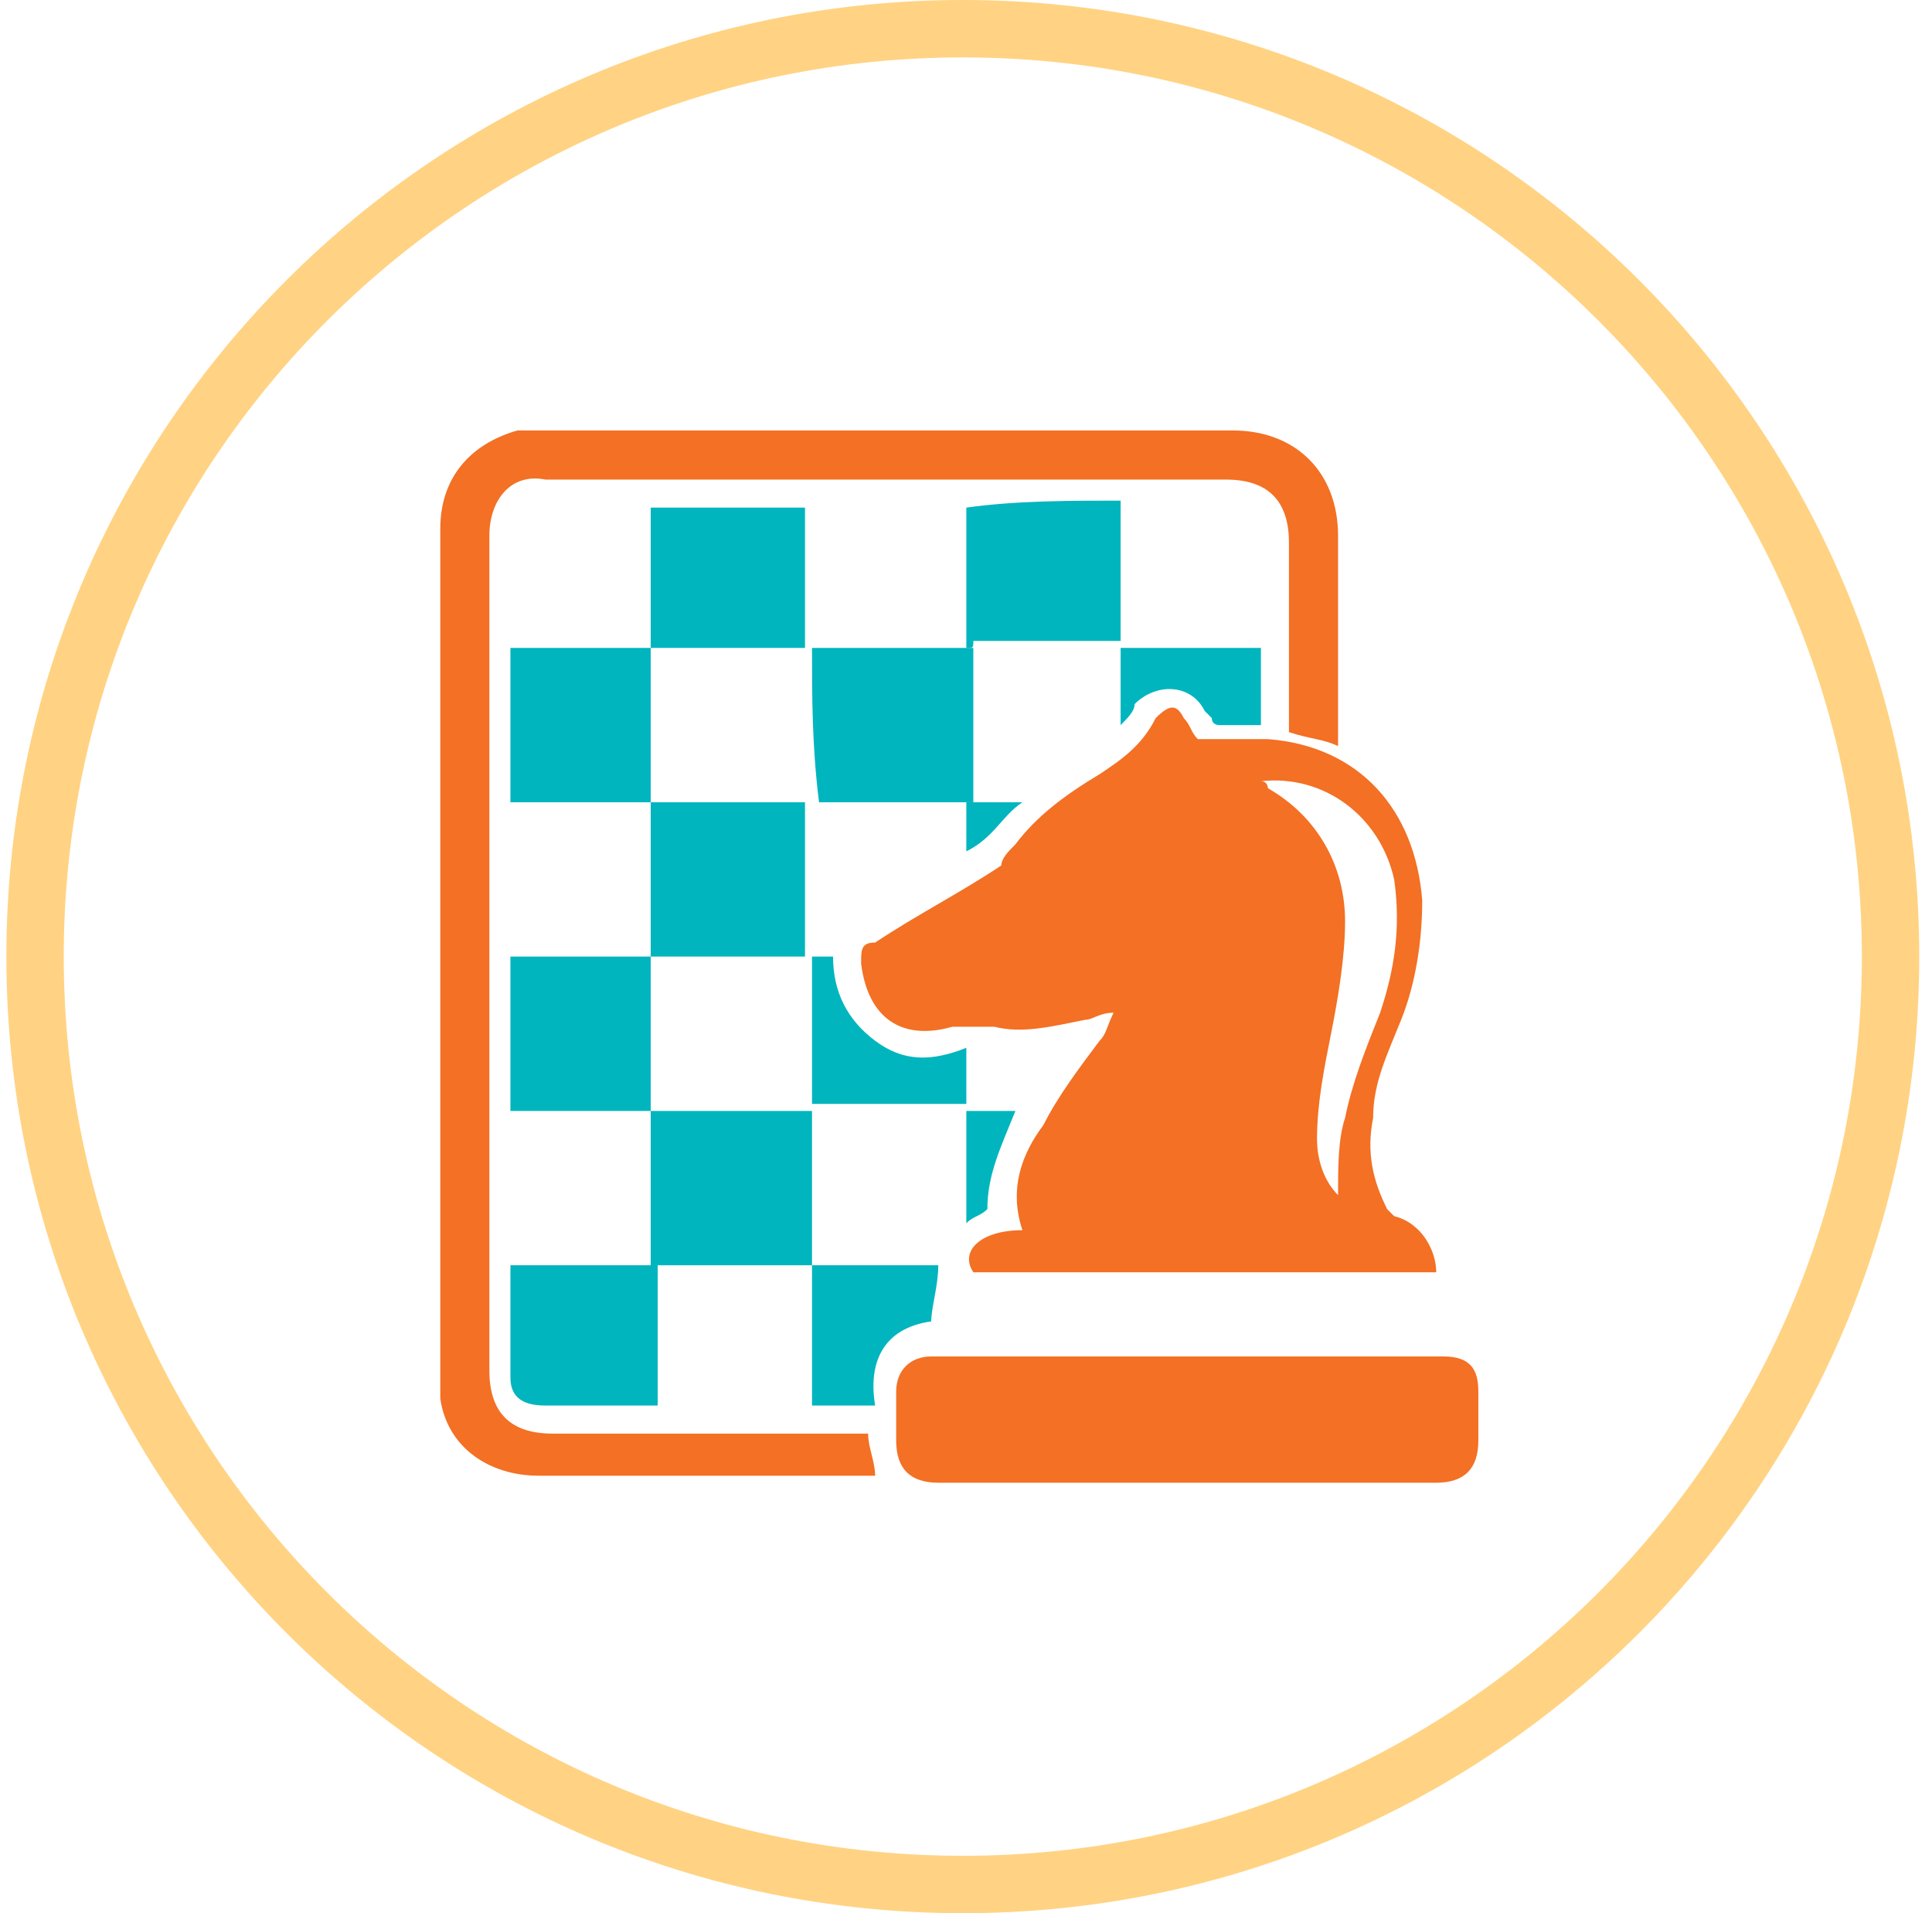
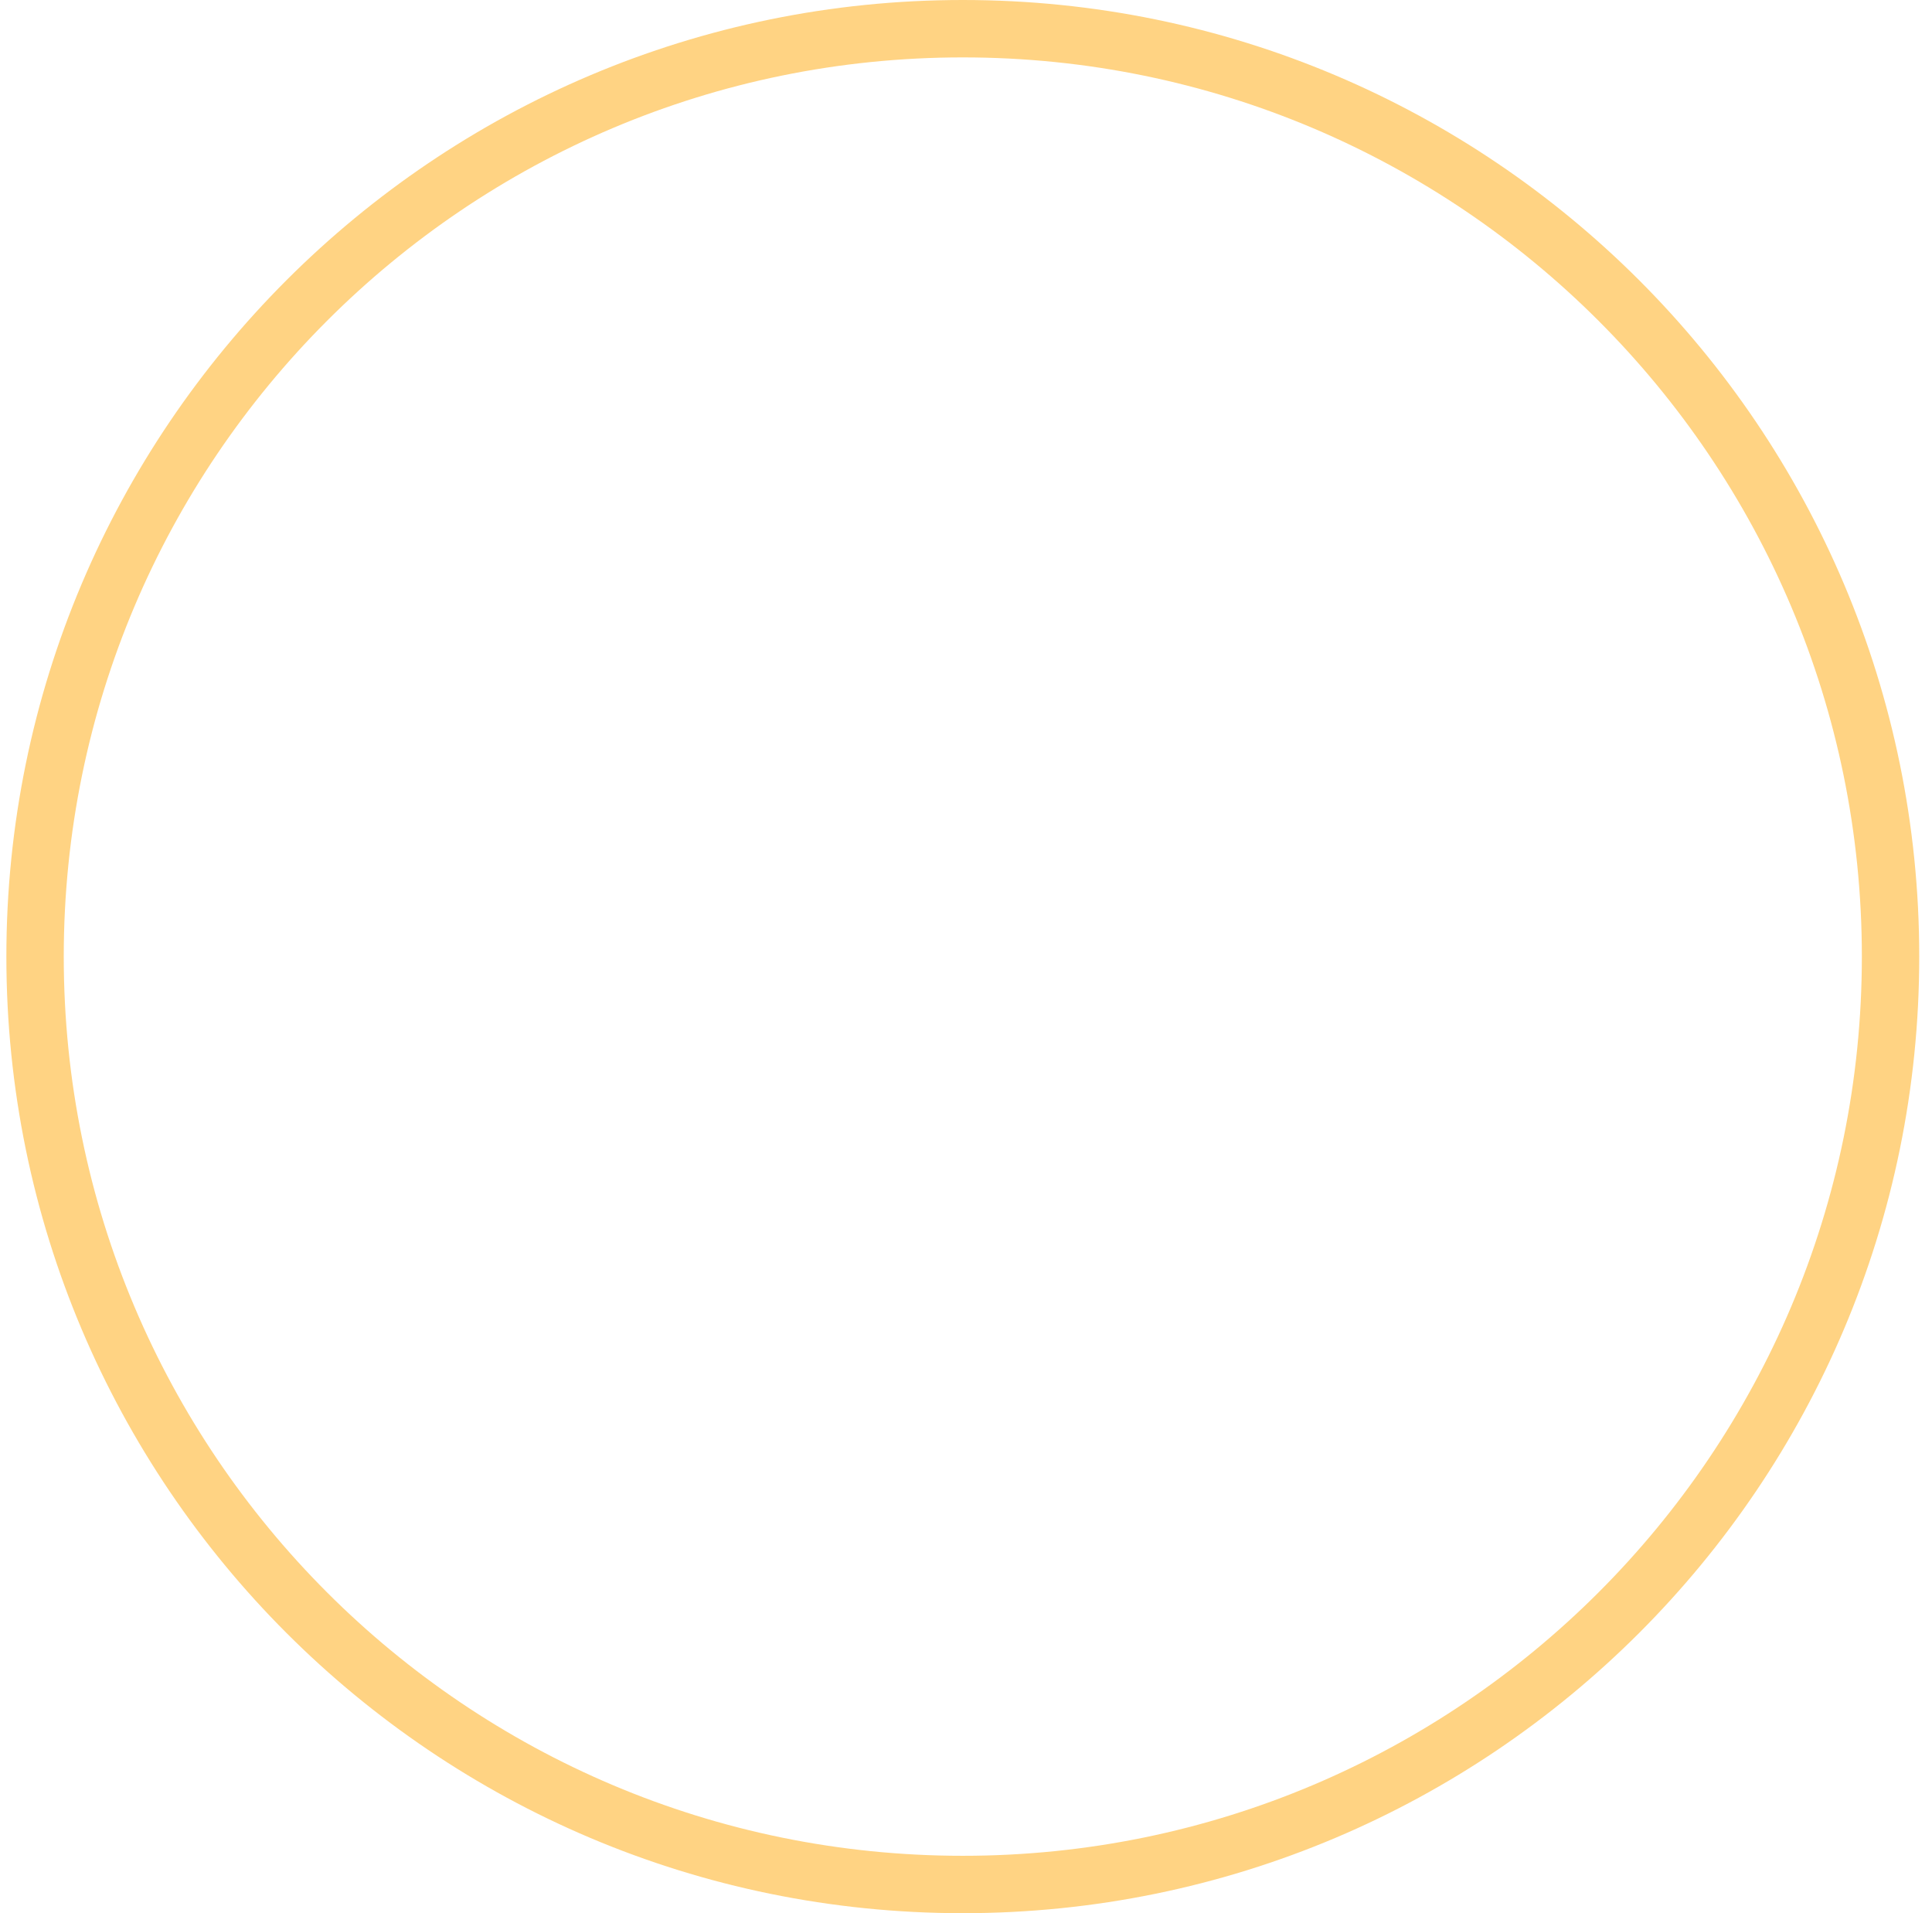
<svg xmlns="http://www.w3.org/2000/svg" width="101" height="100" viewBox="0 0 101 100" fill="none">
  <path d="M1.833 50C1.833 23.214 23.547 1.5 50.333 1.5C77.119 1.5 98.833 23.214 98.833 50C98.833 76.786 77.119 98.5 50.333 98.5C23.547 98.5 1.833 76.786 1.833 50Z" stroke="#FFD383" stroke-width="3" />
  <g clip-path="url(#clip0_23007_4276)">
    <path d="M53.45 64.3C52.717 62.1 53.45 60.267 54.55 58.8C55.283 57.333 56.383 55.867 57.483 54.4C57.85 54.033 57.85 53.667 58.217 52.933C57.483 52.933 57.117 53.3 56.75 53.3C54.917 53.667 53.45 54.033 51.983 53.667C51.25 53.667 50.517 53.667 49.783 53.667C47.217 54.4 45.383 53.3 45.017 50.367C45.017 49.633 45.017 49.267 45.75 49.267C47.95 47.8 50.15 46.7 52.35 45.233C52.35 44.867 52.717 44.5 53.083 44.133C54.183 42.667 55.65 41.567 57.483 40.467C58.583 39.733 59.683 39 60.417 37.533C61.15 36.8 61.517 36.8 61.883 37.533C62.25 37.9 62.25 38.267 62.617 38.633C63.717 38.633 64.817 38.633 66.283 38.633C71.05 39 73.983 42.3 74.35 47.067C74.35 49.267 73.983 51.467 73.25 53.3C72.517 55.133 71.783 56.6 71.783 58.433C71.417 60.267 71.783 61.733 72.517 63.2L72.883 63.567C74.35 63.933 75.083 65.4 75.083 66.5C67.017 66.5 58.95 66.5 50.883 66.5C50.15 65.4 51.25 64.3 53.45 64.3ZM69.95 62.467C69.95 61 69.95 59.533 70.317 58.433C70.683 56.6 71.417 54.767 72.15 52.933C72.883 50.733 73.25 48.533 72.883 45.967C72.15 42.667 69.217 40.467 65.917 40.833C66.283 40.833 66.283 41.2 66.283 41.2C68.85 42.667 70.317 45.233 70.317 48.167C70.317 50 69.95 52.2 69.583 54.033C69.217 55.867 68.85 57.7 68.85 59.533C68.85 60.633 69.217 61.733 69.95 62.467Z" fill="#F37024" />
    <path d="M42.45 58.067C42.45 60.633 42.45 63.2 42.45 65.767C42.45 65.767 42.45 65.767 42.45 66.133C42.083 66.133 42.083 66.133 41.717 66.133C39.517 66.133 37.317 66.133 35.117 66.133C34.75 66.133 34.75 66.133 34.383 66.133C34.383 68.7 34.383 70.9 34.383 73.467C34.017 73.467 34.017 73.467 33.65 73.467C31.817 73.467 30.35 73.467 28.517 73.467C27.417 73.467 26.683 73.1 26.683 72C26.683 70.167 26.683 68.333 26.683 66.133C29.25 66.133 31.45 66.133 34.017 66.133C34.017 63.567 34.017 60.633 34.017 58.067C31.45 58.067 29.25 58.067 26.683 58.067C26.683 55.5 26.683 52.567 26.683 50C29.25 50 31.45 50 34.017 50C34.017 47.067 34.017 44.5 34.017 41.933C31.45 41.933 29.25 41.933 26.683 41.933C26.683 39.367 26.683 36.433 26.683 33.867C29.25 33.867 31.45 33.867 34.017 33.867C34.017 31.3 34.017 29.1 34.017 26.533C36.583 26.533 39.517 26.533 42.083 26.533C42.083 29.1 42.083 31.667 42.083 33.867C39.517 33.867 36.583 33.867 34.017 33.867C34.017 36.433 34.017 39.367 34.017 41.933C36.583 41.933 39.517 41.933 42.083 41.933C42.083 44.5 42.083 47.433 42.083 50C39.517 50 36.583 50 34.017 50C34.017 52.933 34.017 55.5 34.017 58.067C36.95 58.067 39.883 58.067 42.45 58.067Z" fill="#00B5BE" />
    <path d="M45.383 74.933C45.383 75.667 45.75 76.4 45.75 77.133H45.383C39.517 77.133 34.017 77.133 28.15 77.133C25.583 77.133 23.383 75.667 23.017 73.1C23.017 72.733 23.017 72 23.017 71.633C23.017 56.967 23.017 42.3 23.017 27.633C23.017 25.067 24.483 23.233 27.05 22.5C27.417 22.5 27.783 22.5 28.15 22.5C40.25 22.5 52.35 22.5 64.45 22.5C67.75 22.5 69.95 24.7 69.95 28C69.95 31.3 69.95 34.967 69.95 38.267C69.95 38.633 69.95 38.633 69.95 39C69.217 38.633 68.483 38.633 67.383 38.267C67.383 37.9 67.383 37.9 67.383 37.533C67.383 34.6 67.383 31.3 67.383 28.367C67.383 26.167 66.283 25.067 64.083 25.067C52.35 25.067 40.25 25.067 28.517 25.067C26.683 24.7 25.583 26.167 25.583 28C25.583 42.667 25.583 56.967 25.583 71.633C25.583 73.833 26.683 74.933 28.883 74.933C34.383 74.933 39.517 74.933 45.017 74.933H45.383Z" fill="#F37024" />
-     <path d="M62.25 77.5C57.85 77.5 53.45 77.5 49.05 77.5C47.583 77.5 46.85 76.767 46.85 75.3C46.85 74.567 46.85 73.467 46.85 72.733C46.85 71.633 47.583 70.9 48.683 70.9C57.483 70.9 66.65 70.9 75.45 70.9C76.917 70.9 77.283 71.633 77.283 72.733C77.283 73.467 77.283 74.567 77.283 75.3C77.283 76.767 76.55 77.5 75.083 77.5C71.05 77.5 66.65 77.5 62.25 77.5Z" fill="#F37024" />
    <path d="M42.45 33.867C45.017 33.867 47.583 33.867 50.517 33.867C50.517 33.867 50.517 33.867 50.883 33.867C50.883 34.233 50.883 34.6 50.883 34.967C50.883 37.167 50.883 39.367 50.883 41.933C48.317 41.933 45.383 41.933 42.817 41.933C42.45 39 42.45 36.433 42.45 33.867Z" fill="#00B5BE" />
-     <path d="M50.517 33.867C50.517 33.5 50.517 33.133 50.517 32.767C50.517 30.567 50.517 28.733 50.517 26.533C53.083 26.167 56.017 26.167 58.583 26.167V26.533C58.583 28.733 58.583 31.3 58.583 33.5H58.217C55.65 33.5 53.45 33.5 50.883 33.5C50.883 33.867 50.883 33.867 50.517 33.867Z" fill="#00B5BE" />
    <path d="M42.45 66.133C42.817 66.133 43.183 66.133 43.55 66.133C45.383 66.133 47.217 66.133 49.05 66.133C49.05 67.233 48.683 68.333 48.683 69.067C46.117 69.433 45.383 71.267 45.75 73.467C44.65 73.467 43.55 73.467 42.45 73.467C42.45 73.1 42.45 72.733 42.45 72.367C42.45 70.533 42.45 68.7 42.45 66.5C42.45 66.5 42.45 66.5 42.45 66.133Z" fill="#00B5BE" />
    <path d="M42.45 50C42.817 50 43.183 50 43.55 50C43.55 51.833 44.283 53.3 45.75 54.4C47.217 55.5 48.683 55.5 50.517 54.767C50.517 55.867 50.517 56.967 50.517 57.7C50.15 57.7 49.417 57.7 49.05 57.7C46.85 57.7 44.65 57.7 42.45 57.7C42.45 56.967 42.45 55.867 42.45 55.133C42.45 53.667 42.45 51.833 42.45 50Z" fill="#00B5BE" />
    <path d="M58.583 33.867H58.95C61.15 33.867 63.35 33.867 65.55 33.867H65.917C65.917 35.333 65.917 36.8 65.917 37.9C65.183 37.9 64.45 37.9 63.717 37.9C63.717 37.9 63.35 37.9 63.35 37.533L62.983 37.167C62.25 35.7 60.417 35.7 59.317 36.8C59.317 37.167 58.95 37.533 58.583 37.9C58.583 36.433 58.583 34.967 58.583 33.867Z" fill="#00B5BE" />
    <path d="M50.517 58.067C51.25 58.067 52.35 58.067 53.083 58.067C52.35 59.9 51.617 61.367 51.617 63.2C51.25 63.567 50.883 63.567 50.517 63.933C50.517 61.733 50.517 59.9 50.517 58.067Z" fill="#00B5BE" />
    <path d="M50.517 41.933C51.617 41.933 52.35 41.933 53.45 41.933C52.35 42.667 51.983 43.767 50.517 44.5C50.517 43.4 50.517 42.667 50.517 41.933Z" fill="#00B5BE" />
  </g>
  <defs>
    <clipPath id="clip0_23007_4276">
-       <rect width="54.633" height="55" fill="white" transform="translate(23.017 22.5)" />
-     </clipPath>
+       </clipPath>
  </defs>
</svg>